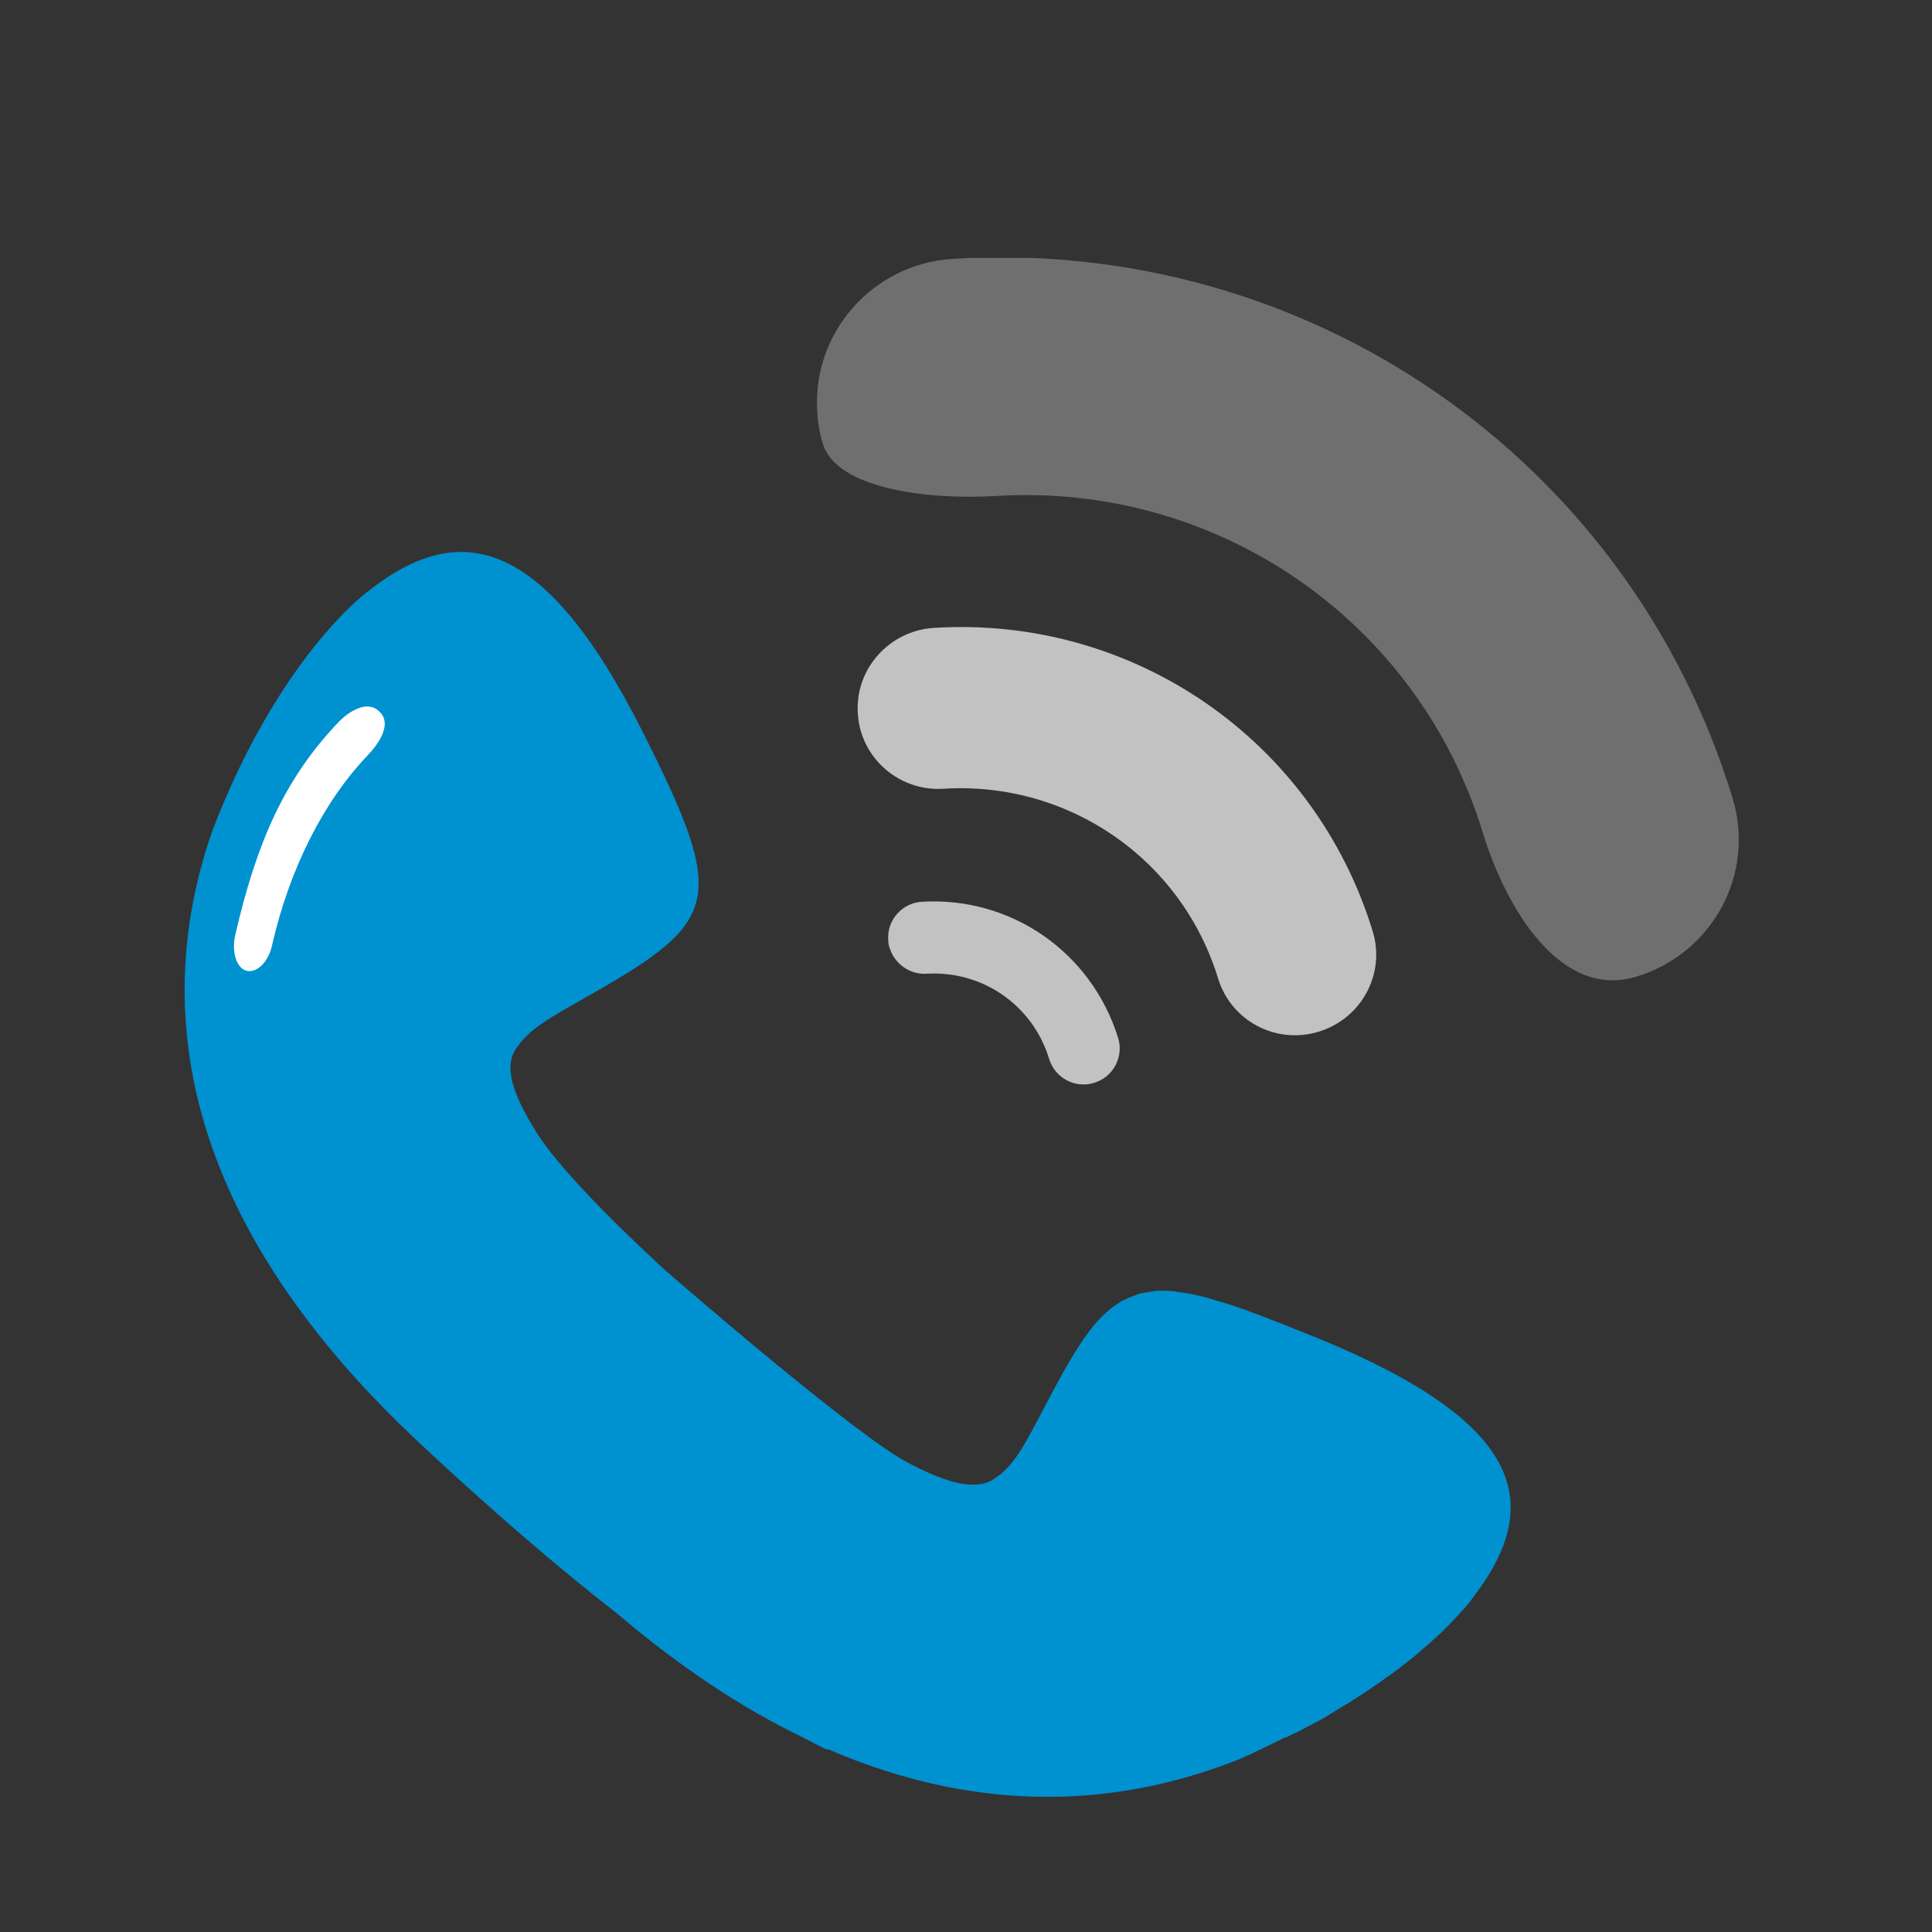
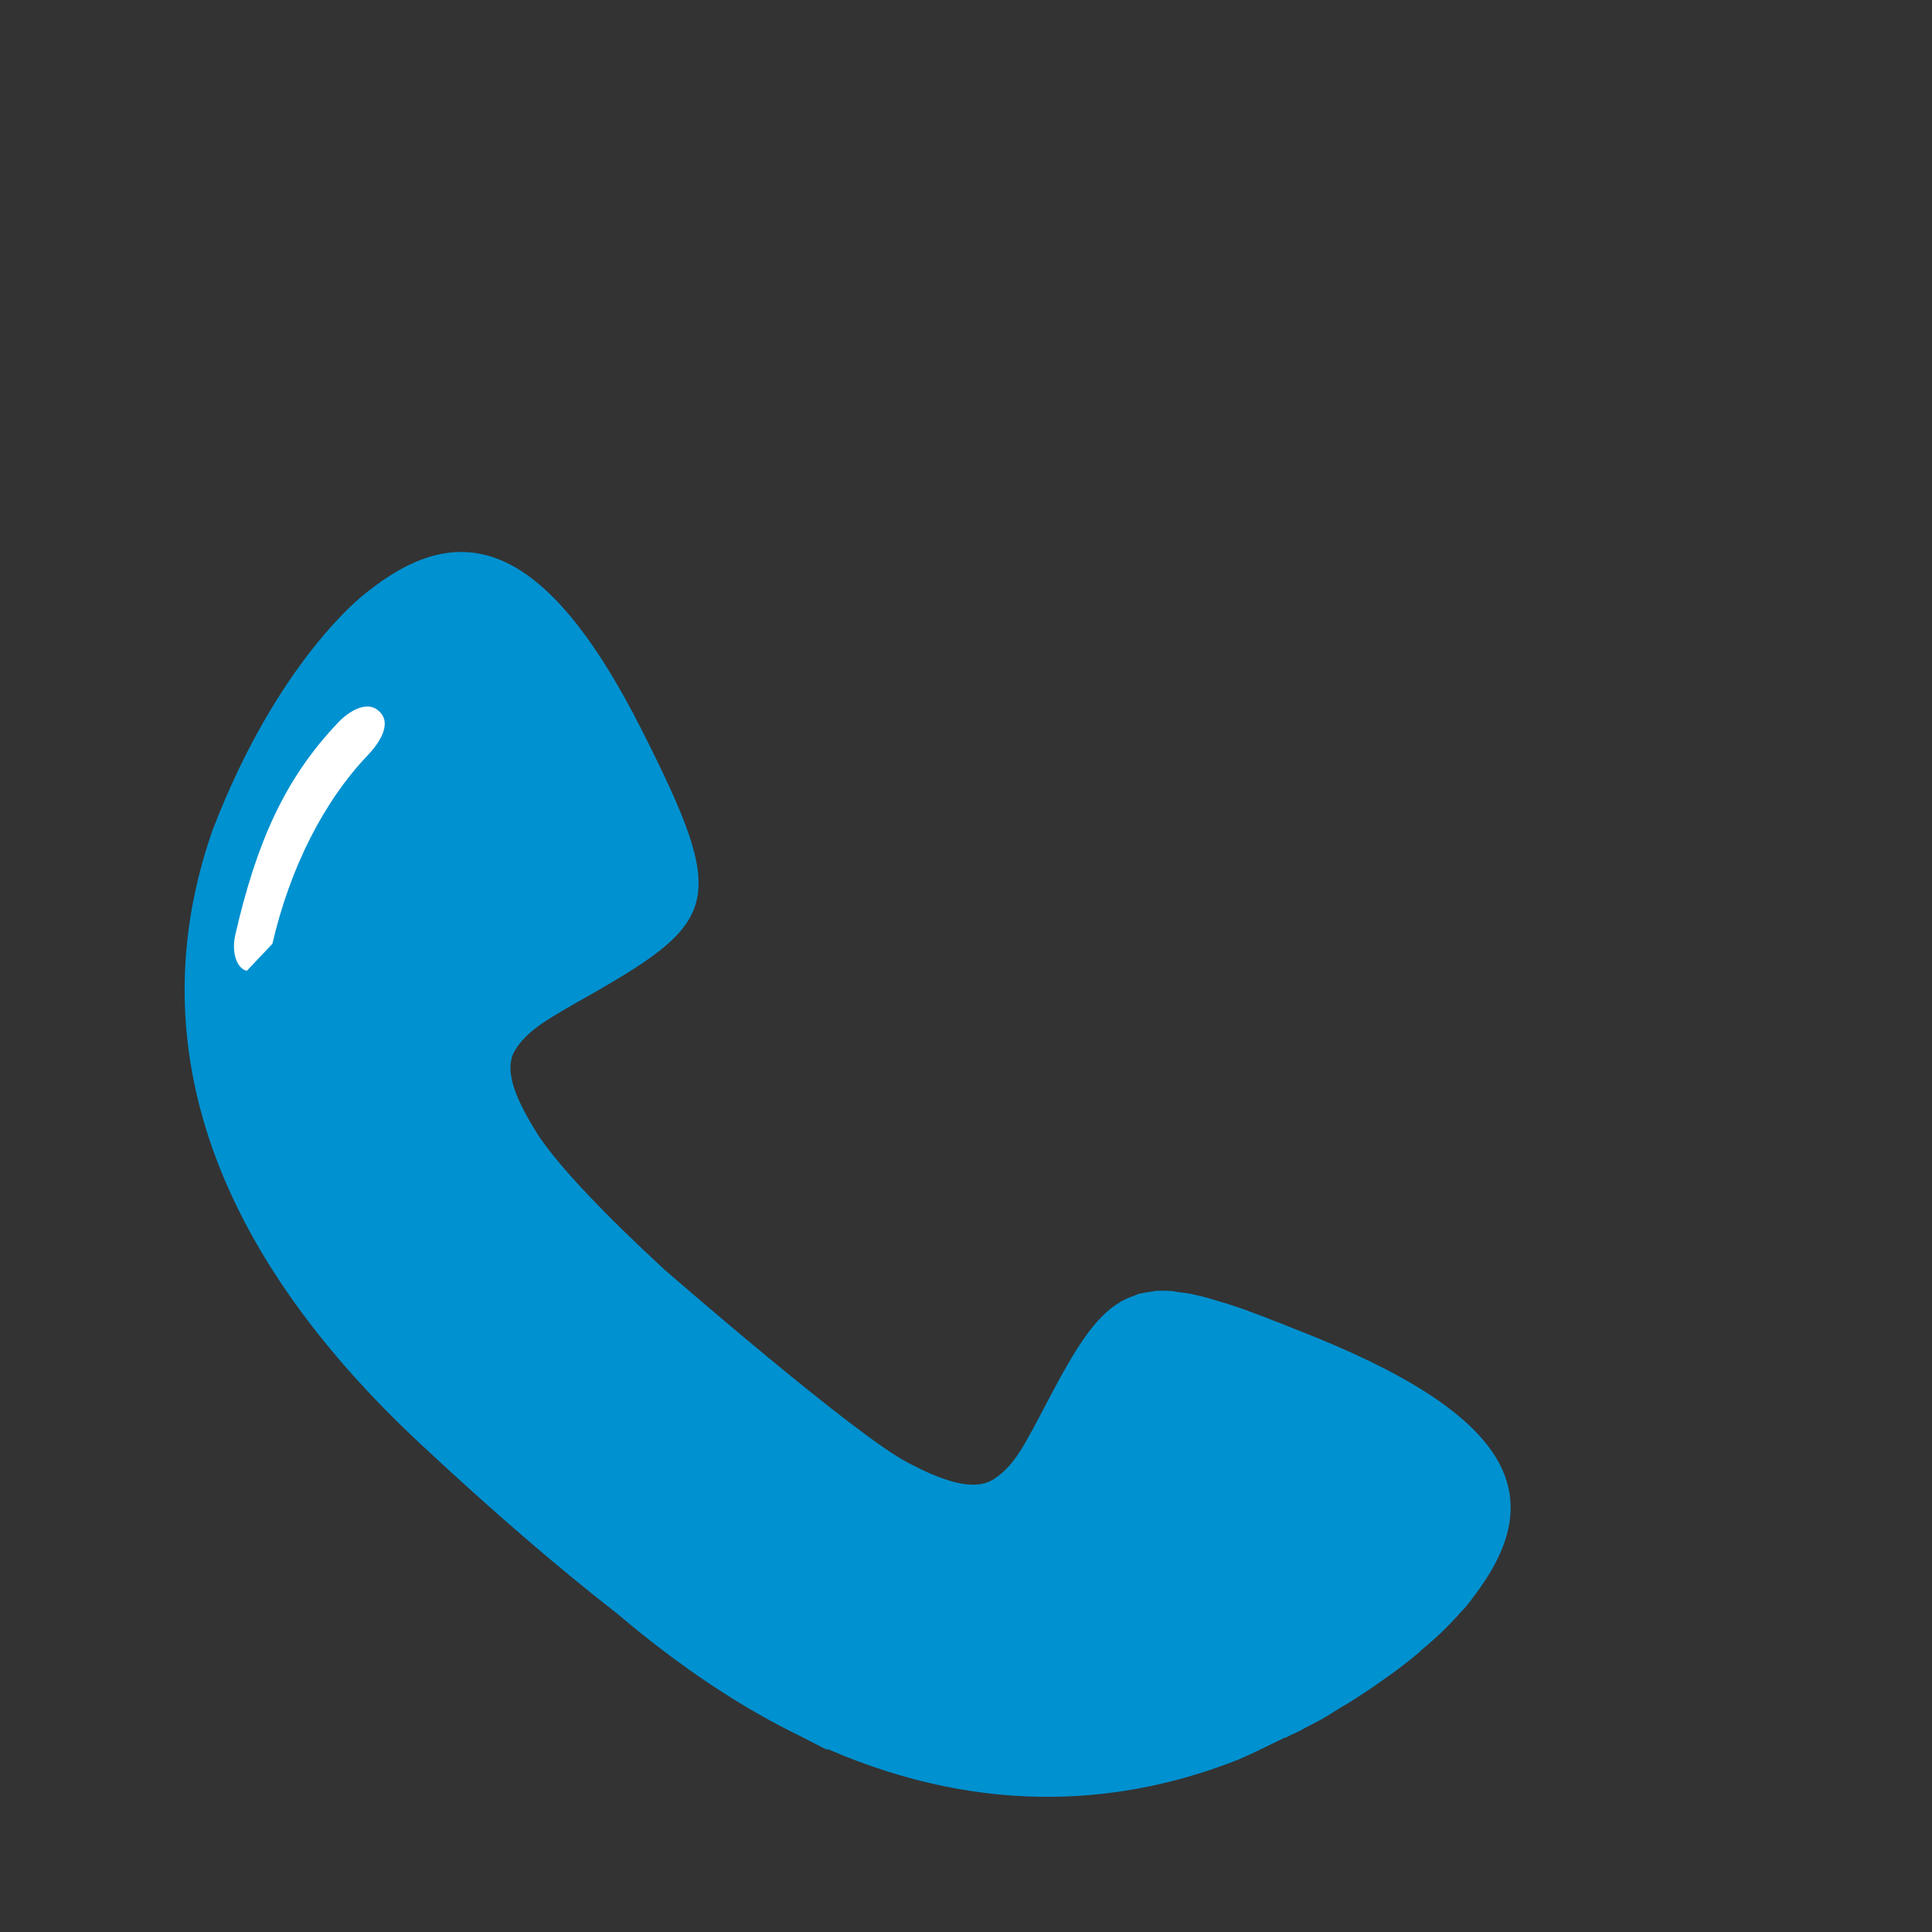
<svg xmlns="http://www.w3.org/2000/svg" xmlns:xlink="http://www.w3.org/1999/xlink" version="1.1" id="Ebene_1" x="0px" y="0px" viewBox="0 0 400 400" style="enable-background:new 0 0 400 400;" xml:space="preserve">
  <rect x="0" y="0" width="400" height="400" fill="#333333" stroke="none" />
  <style type="text/css">
	.st0{clip-path:url(#SVGID_2_);fill:#0091D0;}
	.st1{clip-path:url(#SVGID_2_);fill:#FFFFFF;}
	.st2{clip-path:url(#SVGID_2_);fill:#C2C2C2;}
	.st3{clip-path:url(#SVGID_2_);fill:#706F6F;}
</style>
  <g>
    <defs>
      <rect id="SVGID_1_" x="38.2" y="53.4" width="321.8" height="318.6" />
    </defs>
    <clipPath id="SVGID_2_">
      <use xlink:href="#SVGID_1_" style="overflow:visible;" />
    </clipPath>
    <path class="st0" d="M75.6,122.9c19-15.4,36.7-12.6,57.4,28.5c17.6,34.9,16.1,39.2-10.5,54.4c-9,5.1-13.3,7.4-15.9,11.7   c-2.6,4.4,0.8,11,4.5,17c4.3,6.8,14.6,17.4,26.4,28.3c0,0,39.6,34.5,50.6,40.1c6.3,3.3,13.4,6.2,17.7,3.3c4.3-2.8,6.3-7,11.1-16.1   c5.6-10.7,9.7-17.4,15-20.5c0.2-0.1,0.3-0.3,0.5-0.3c0.1-0.1,0.3-0.1,0.4-0.2c0.6-0.3,1.3-0.6,1.9-0.8c0.3-0.1,0.7-0.3,1-0.4   c0.9-0.2,1.9-0.4,2.9-0.5c0.1,0,0.2,0,0.3-0.1c1.1-0.1,2.3-0.1,3.6,0c0.4,0,0.9,0.1,1.3,0.2c0.9,0.1,1.8,0.2,2.8,0.4   c0.6,0.1,1.2,0.3,1.8,0.4c0.9,0.2,1.9,0.5,2.9,0.8c0.7,0.2,1.3,0.4,2,0.6c1.1,0.3,2.2,0.7,3.4,1.1c0.7,0.2,1.4,0.5,2.2,0.8   c1.3,0.5,2.8,1,4.2,1.6c0.7,0.3,1.3,0.5,2.1,0.8c2.2,0.9,4.5,1.8,7,2.8c43.6,17.7,47.6,34.6,32.8,53.9c0,0-0.2,0.2-0.5,0.7   c-0.1,0.1-0.2,0.3-0.4,0.5c-0.3,0.4-0.7,0.9-1.3,1.5c-0.3,0.3-0.6,0.6-0.9,1c-0.6,0.6-1.2,1.3-2,2.1c-0.5,0.5-0.9,0.9-1.4,1.4   c-0.9,0.9-2,1.8-3.1,2.8c-0.6,0.5-1.1,0.9-1.7,1.5c-1.8,1.5-3.8,3.1-6.2,4.8c-0.1,0.1-0.2,0.1-0.3,0.2c-2.2,1.6-4.7,3.3-7.4,5   c-0.9,0.6-1.9,1.1-2.8,1.7c-1.5,0.9-2.8,1.8-4.4,2.6c-0.8,0.4-1.7,0.9-2.5,1.3c-0.8,0.5-1.7,0.9-2.6,1.3c-0.5,0.2-0.9,0.5-1.4,0.7   c0,0,0,0,0-0.1c-3.1,1.5-6.2,3.1-9.7,4.6c-23,9.1-51.9,12.2-85.1-2.2v0.2c-1.7-0.8-3.5-1.8-5.3-2.7c-12.2-5.9-24.9-14.2-38.2-25.5   c-12.2-9.5-25.6-21-40.8-35.2C34.6,250,32.3,205.3,44,171.9C57.6,136.4,75.6,122.9,75.6,122.9" />
-     <path class="st1" d="M51.1,201c-2.1-0.5-3.2-3.8-2.4-7.4c4.4-19.1,10.2-32.4,21.4-44.1c2.1-2.2,5.8-4.5,8.2-2.4   c3.2,2.6,0,7-2.1,9.2c-9.2,9.6-16.2,23.5-19.8,39.1C55.7,199,53.3,201.5,51.1,201" />
-     <path class="st2" d="M184.2,196.3c-0.2-0.5-0.3-1.1-0.3-1.7c-0.3-4.1,2.9-7.7,7-7.9c18.5-1.1,35.1,10.5,40.6,28.2   c1.2,3.9-1,8.1-5,9.3c-3.9,1.2-8.1-1-9.3-5c-3.4-11.1-13.8-18.3-25.4-17.6C188.3,201.8,185.2,199.5,184.2,196.3" />
-     <path class="st2" d="M178.3,151.6c-0.4-1.2-0.6-2.5-0.7-3.9c-0.6-9.2,6.5-17.1,15.7-17.7c41.4-2.6,78.8,23.3,90.9,62.8   c2.7,8.8-2.3,18.1-11.2,20.8c-8.8,2.7-18.1-2.2-20.8-11c-7.6-24.8-31-40.9-56.9-39.3C187.5,163.8,180.5,158.8,178.3,151.6" />
-     <path class="st3" d="M170.4,92c-0.7-2.2-1.1-4.5-1.2-6.9c-1-16.3,11.5-30.4,27.9-31.5c73.6-4.6,140.1,41.3,161.6,111.6   c4.8,15.7-4.1,32.2-19.9,37c-15.7,4.8-27-14.1-31.8-29.8C293.6,128.5,252,99.8,206,102.7C191.9,103.5,173.4,101.2,170.4,92" />
+     <path class="st1" d="M51.1,201c-2.1-0.5-3.2-3.8-2.4-7.4c4.4-19.1,10.2-32.4,21.4-44.1c2.1-2.2,5.8-4.5,8.2-2.4   c3.2,2.6,0,7-2.1,9.2c-9.2,9.6-16.2,23.5-19.8,39.1" />
  </g>
</svg>